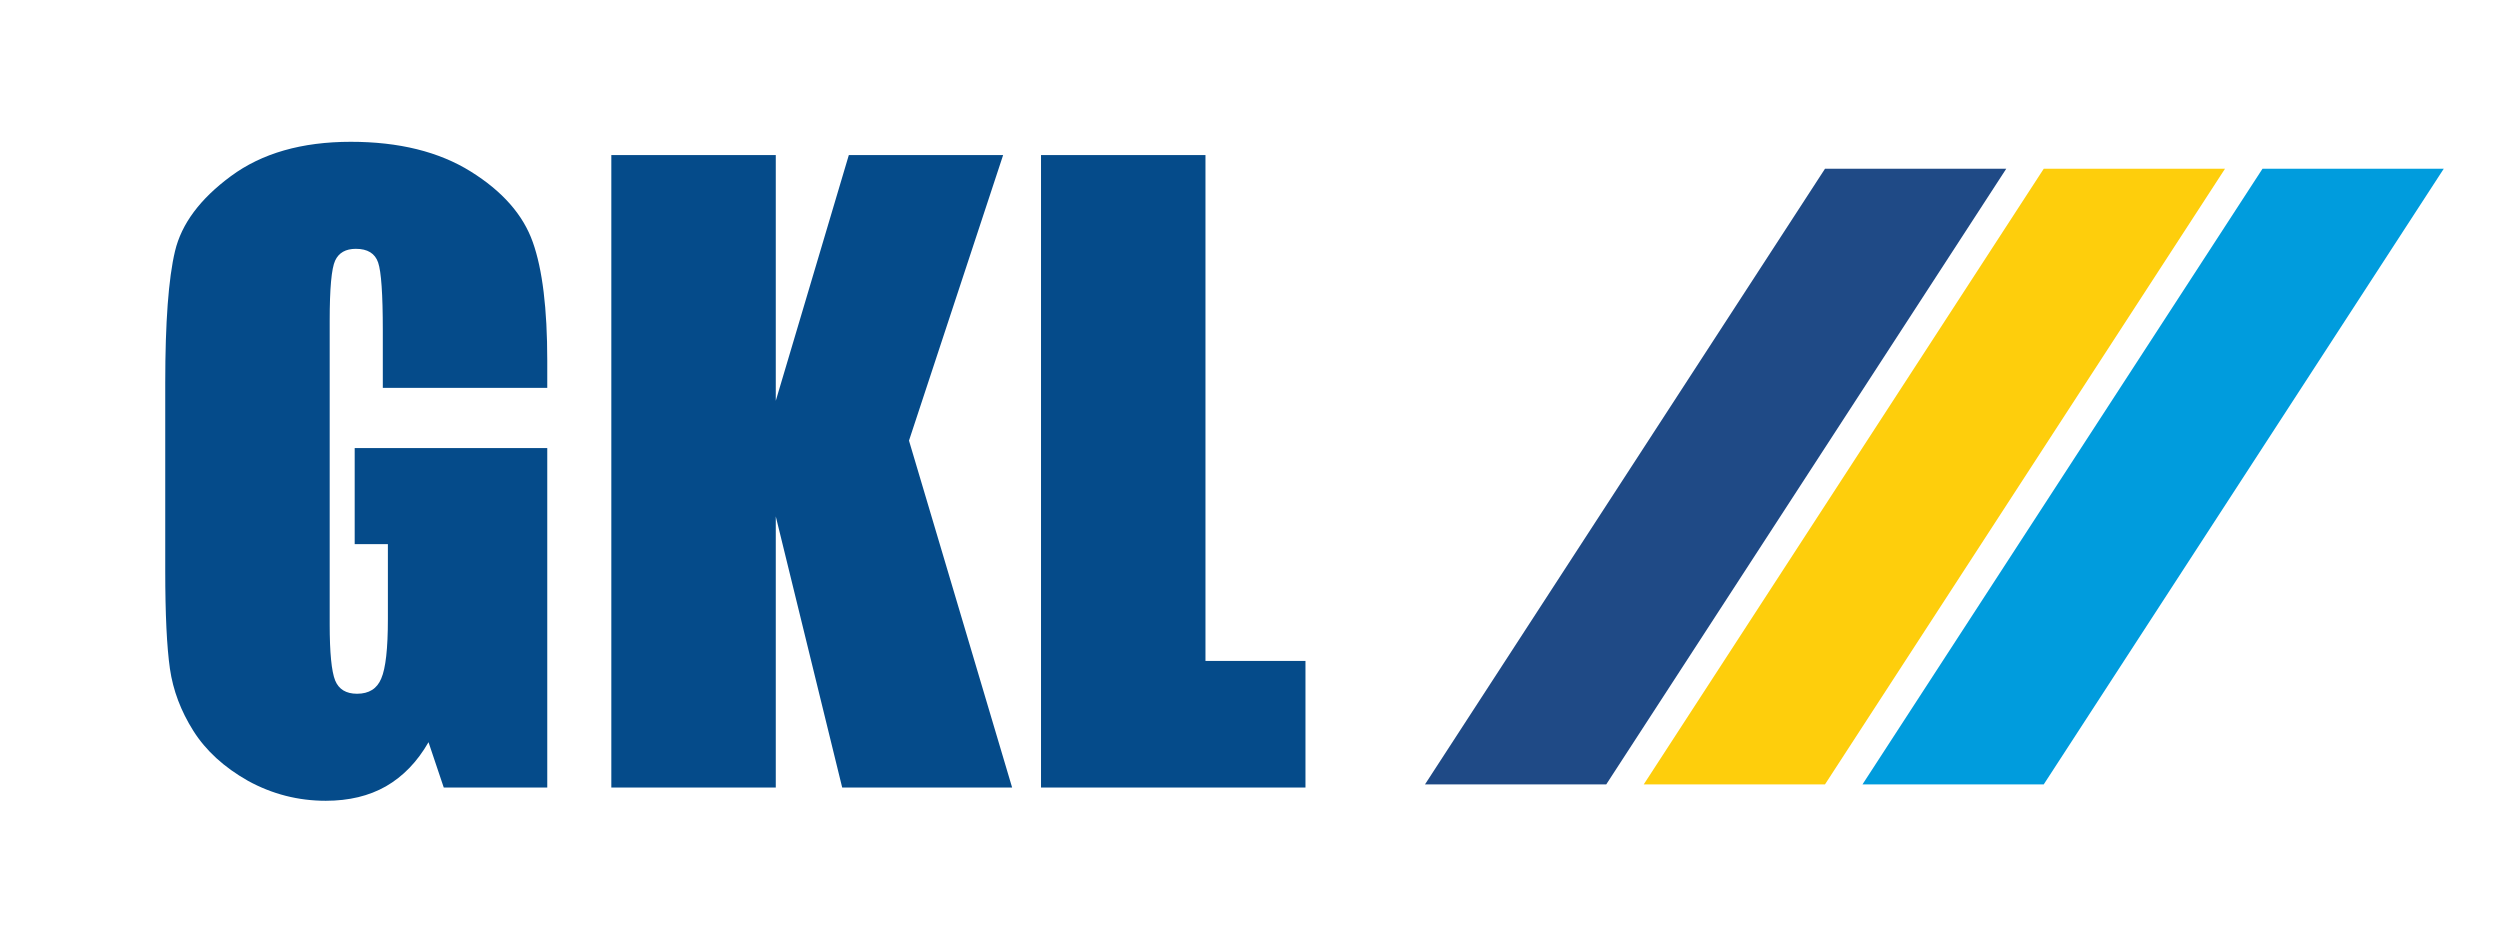
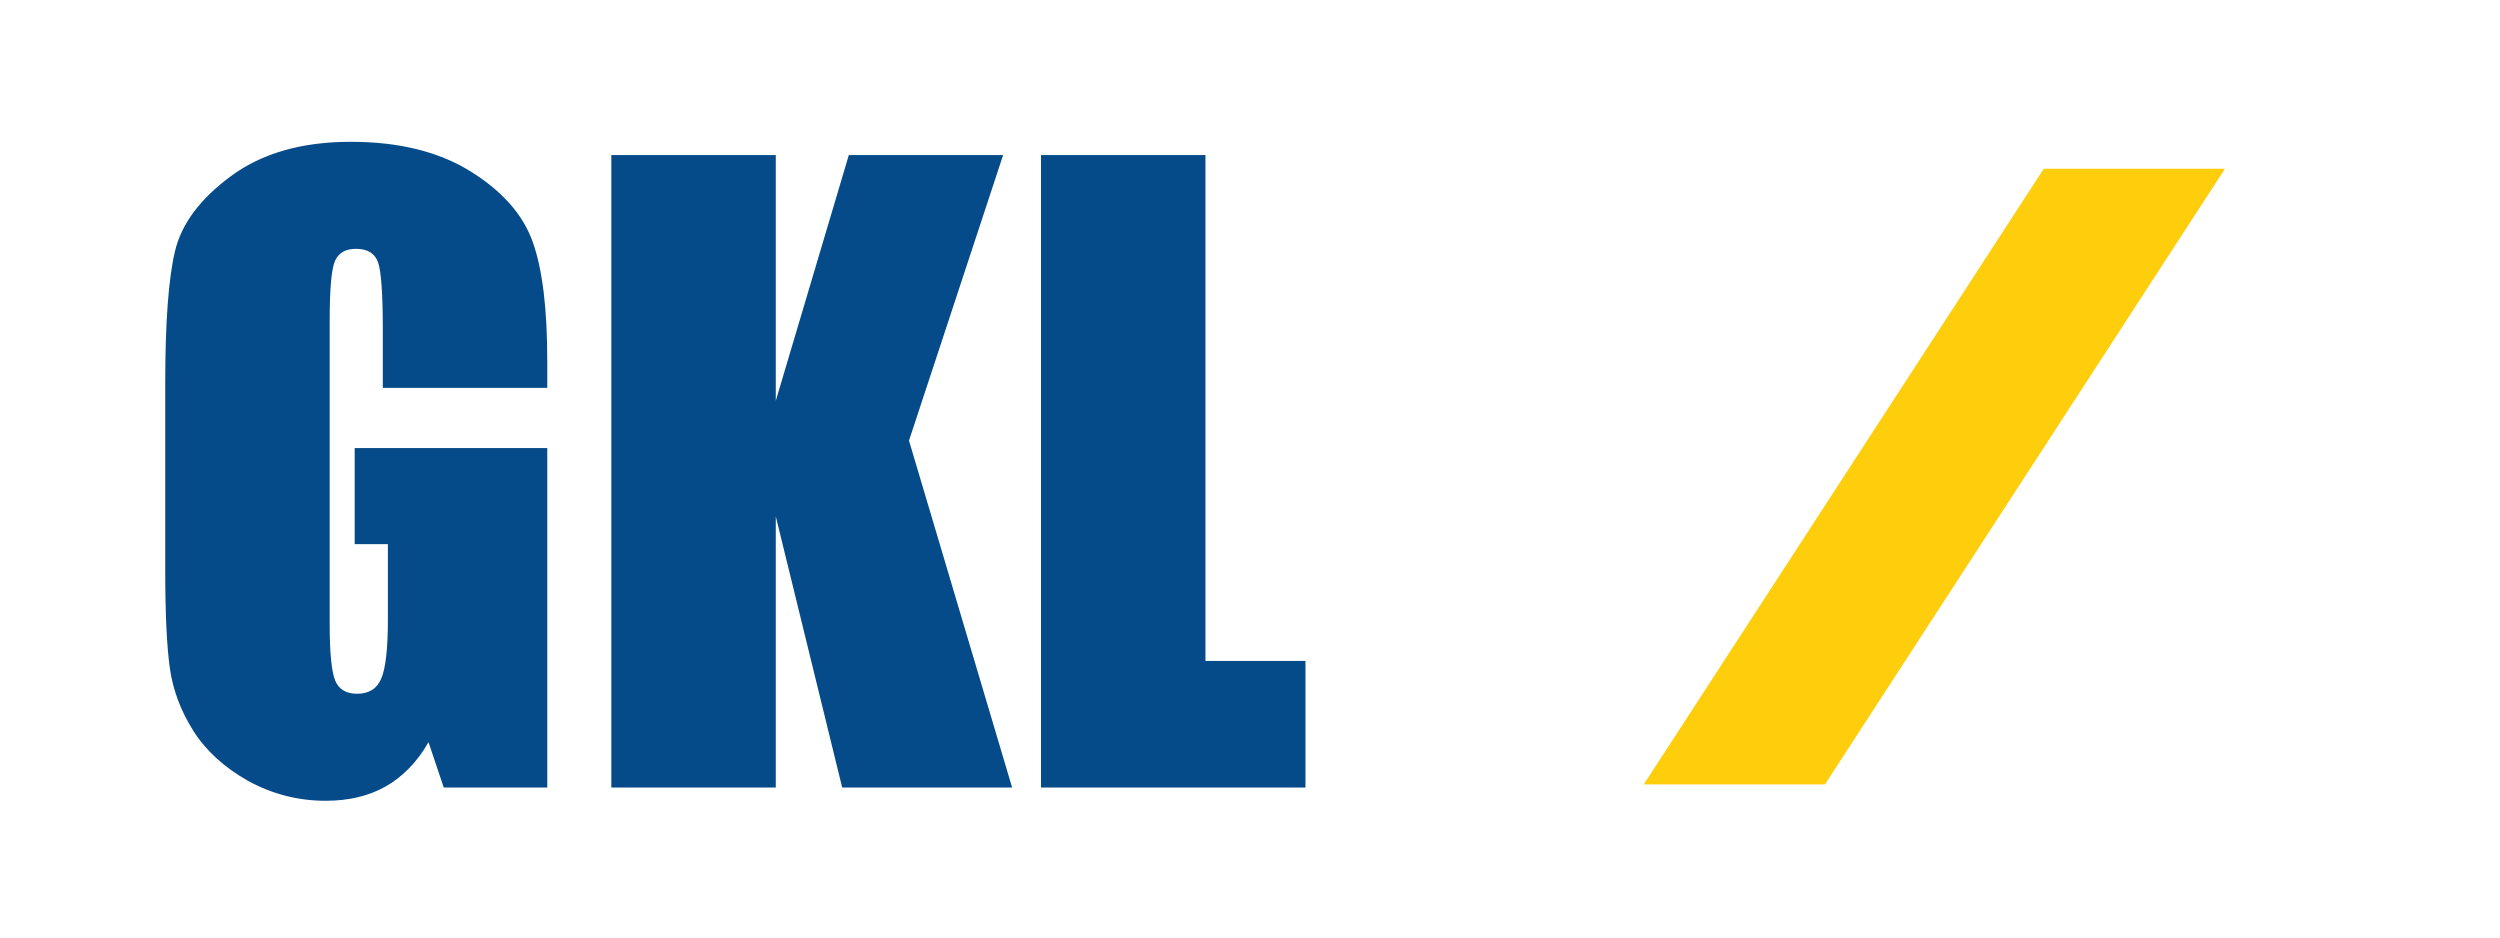
<svg xmlns="http://www.w3.org/2000/svg" width="400" height="150" viewBox="0 0 400 150" fill="none">
  <path d="M87.562 62.062H61.25V52.875C61.25 47.083 61 43.458 60.5 42C60 40.542 58.812 39.812 56.938 39.812C55.312 39.812 54.208 40.438 53.625 41.688C53.042 42.938 52.75 46.146 52.75 51.312V99.875C52.75 104.417 53.042 107.417 53.625 108.875C54.208 110.292 55.375 111 57.125 111C59.042 111 60.333 110.188 61 108.562C61.708 106.938 62.062 103.771 62.062 99.062V87.062H56.75V71.688H87.562V126H71L68.562 118.75C66.771 121.875 64.5 124.229 61.75 125.812C59.042 127.354 55.833 128.125 52.125 128.125C47.708 128.125 43.562 127.062 39.688 124.938C35.854 122.771 32.938 120.104 30.938 116.938C28.938 113.771 27.688 110.458 27.188 107C26.688 103.5 26.438 98.271 26.438 91.312V61.25C26.438 51.583 26.958 44.562 28 40.188C29.042 35.812 32.021 31.812 36.938 28.188C41.896 24.521 48.292 22.688 56.125 22.688C63.833 22.688 70.229 24.271 75.312 27.438C80.396 30.604 83.708 34.375 85.25 38.75C86.792 43.083 87.562 49.396 87.562 57.688V62.062ZM160.5 24.812L145.438 70.5L161.938 126H134.75L124.125 82.625V126H97.812V24.812H124.125V64.125L135.812 24.812H160.5ZM192.875 24.812V105.75H208.875V126H166.562V24.812H192.875Z" fill="#054B8A" />
-   <path d="M292 27H321L257 125.5H228L292 27Z" fill="#1f4a86" />
  <path d="M327 27H356L292 125.5H263L327 27Z" fill="#FECE0C" />
-   <path d="M362 27H391L327 125.5H298L362 27Z" fill="#009CDD" />
</svg>